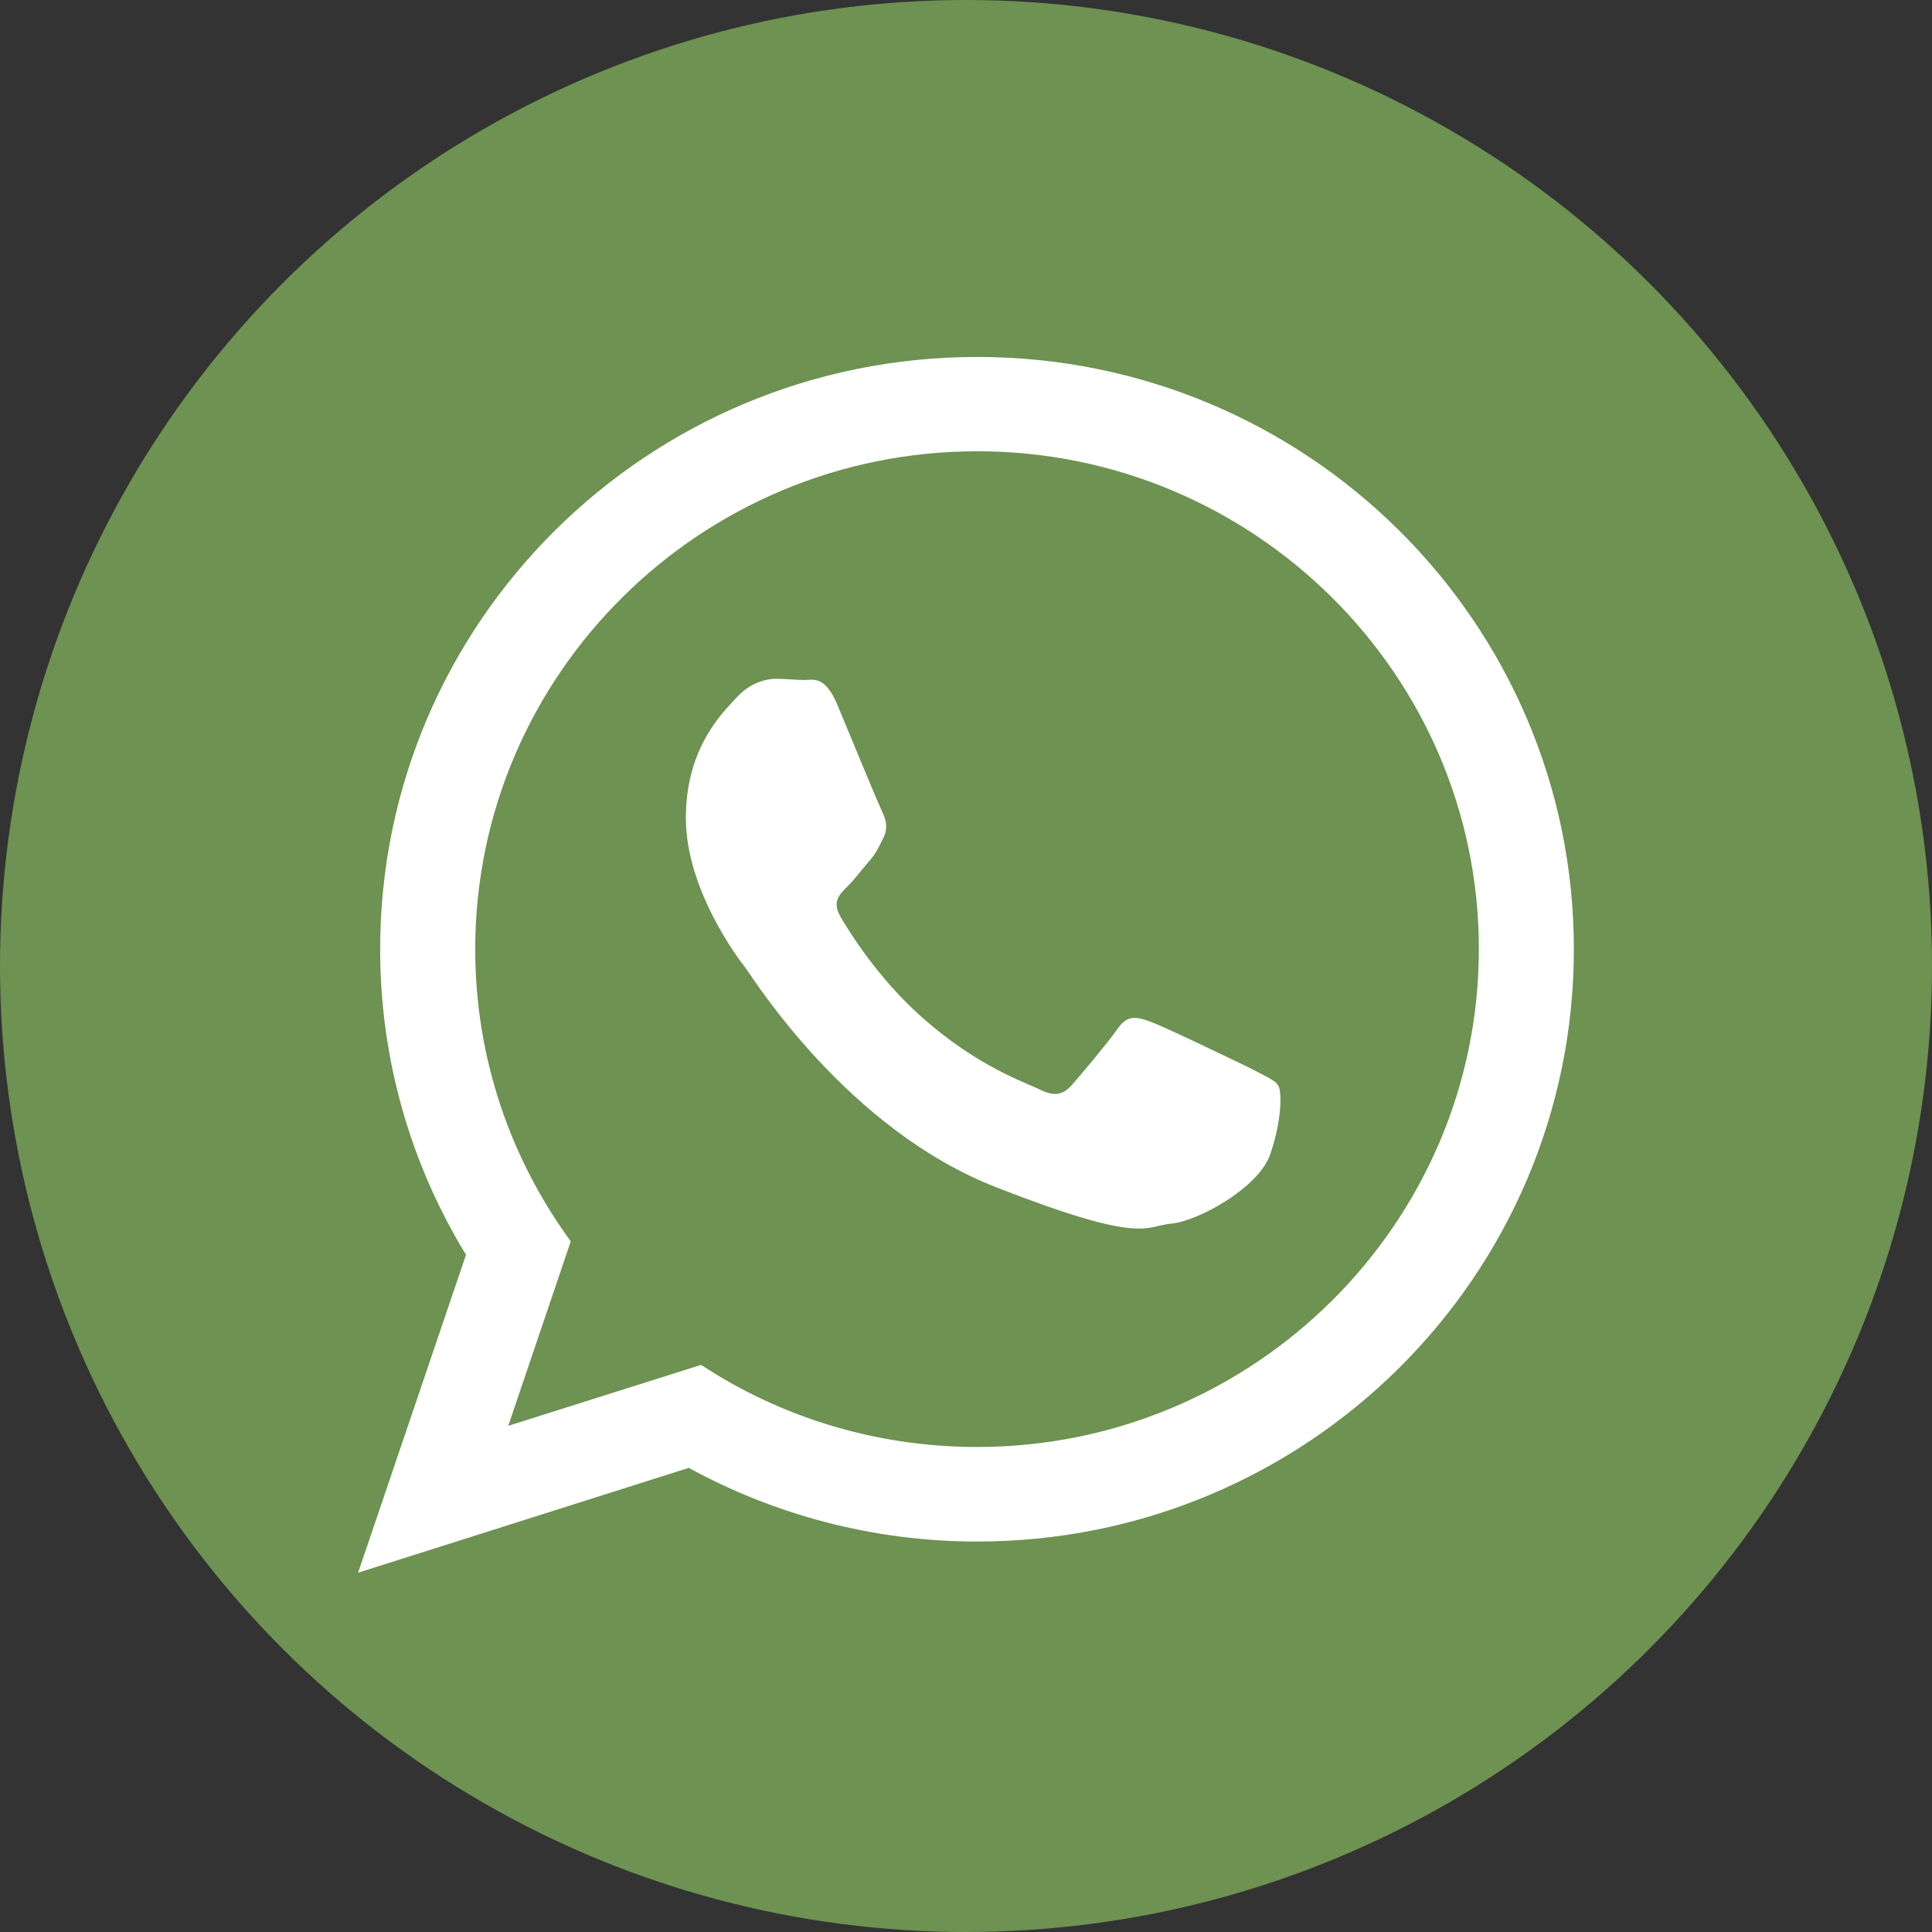
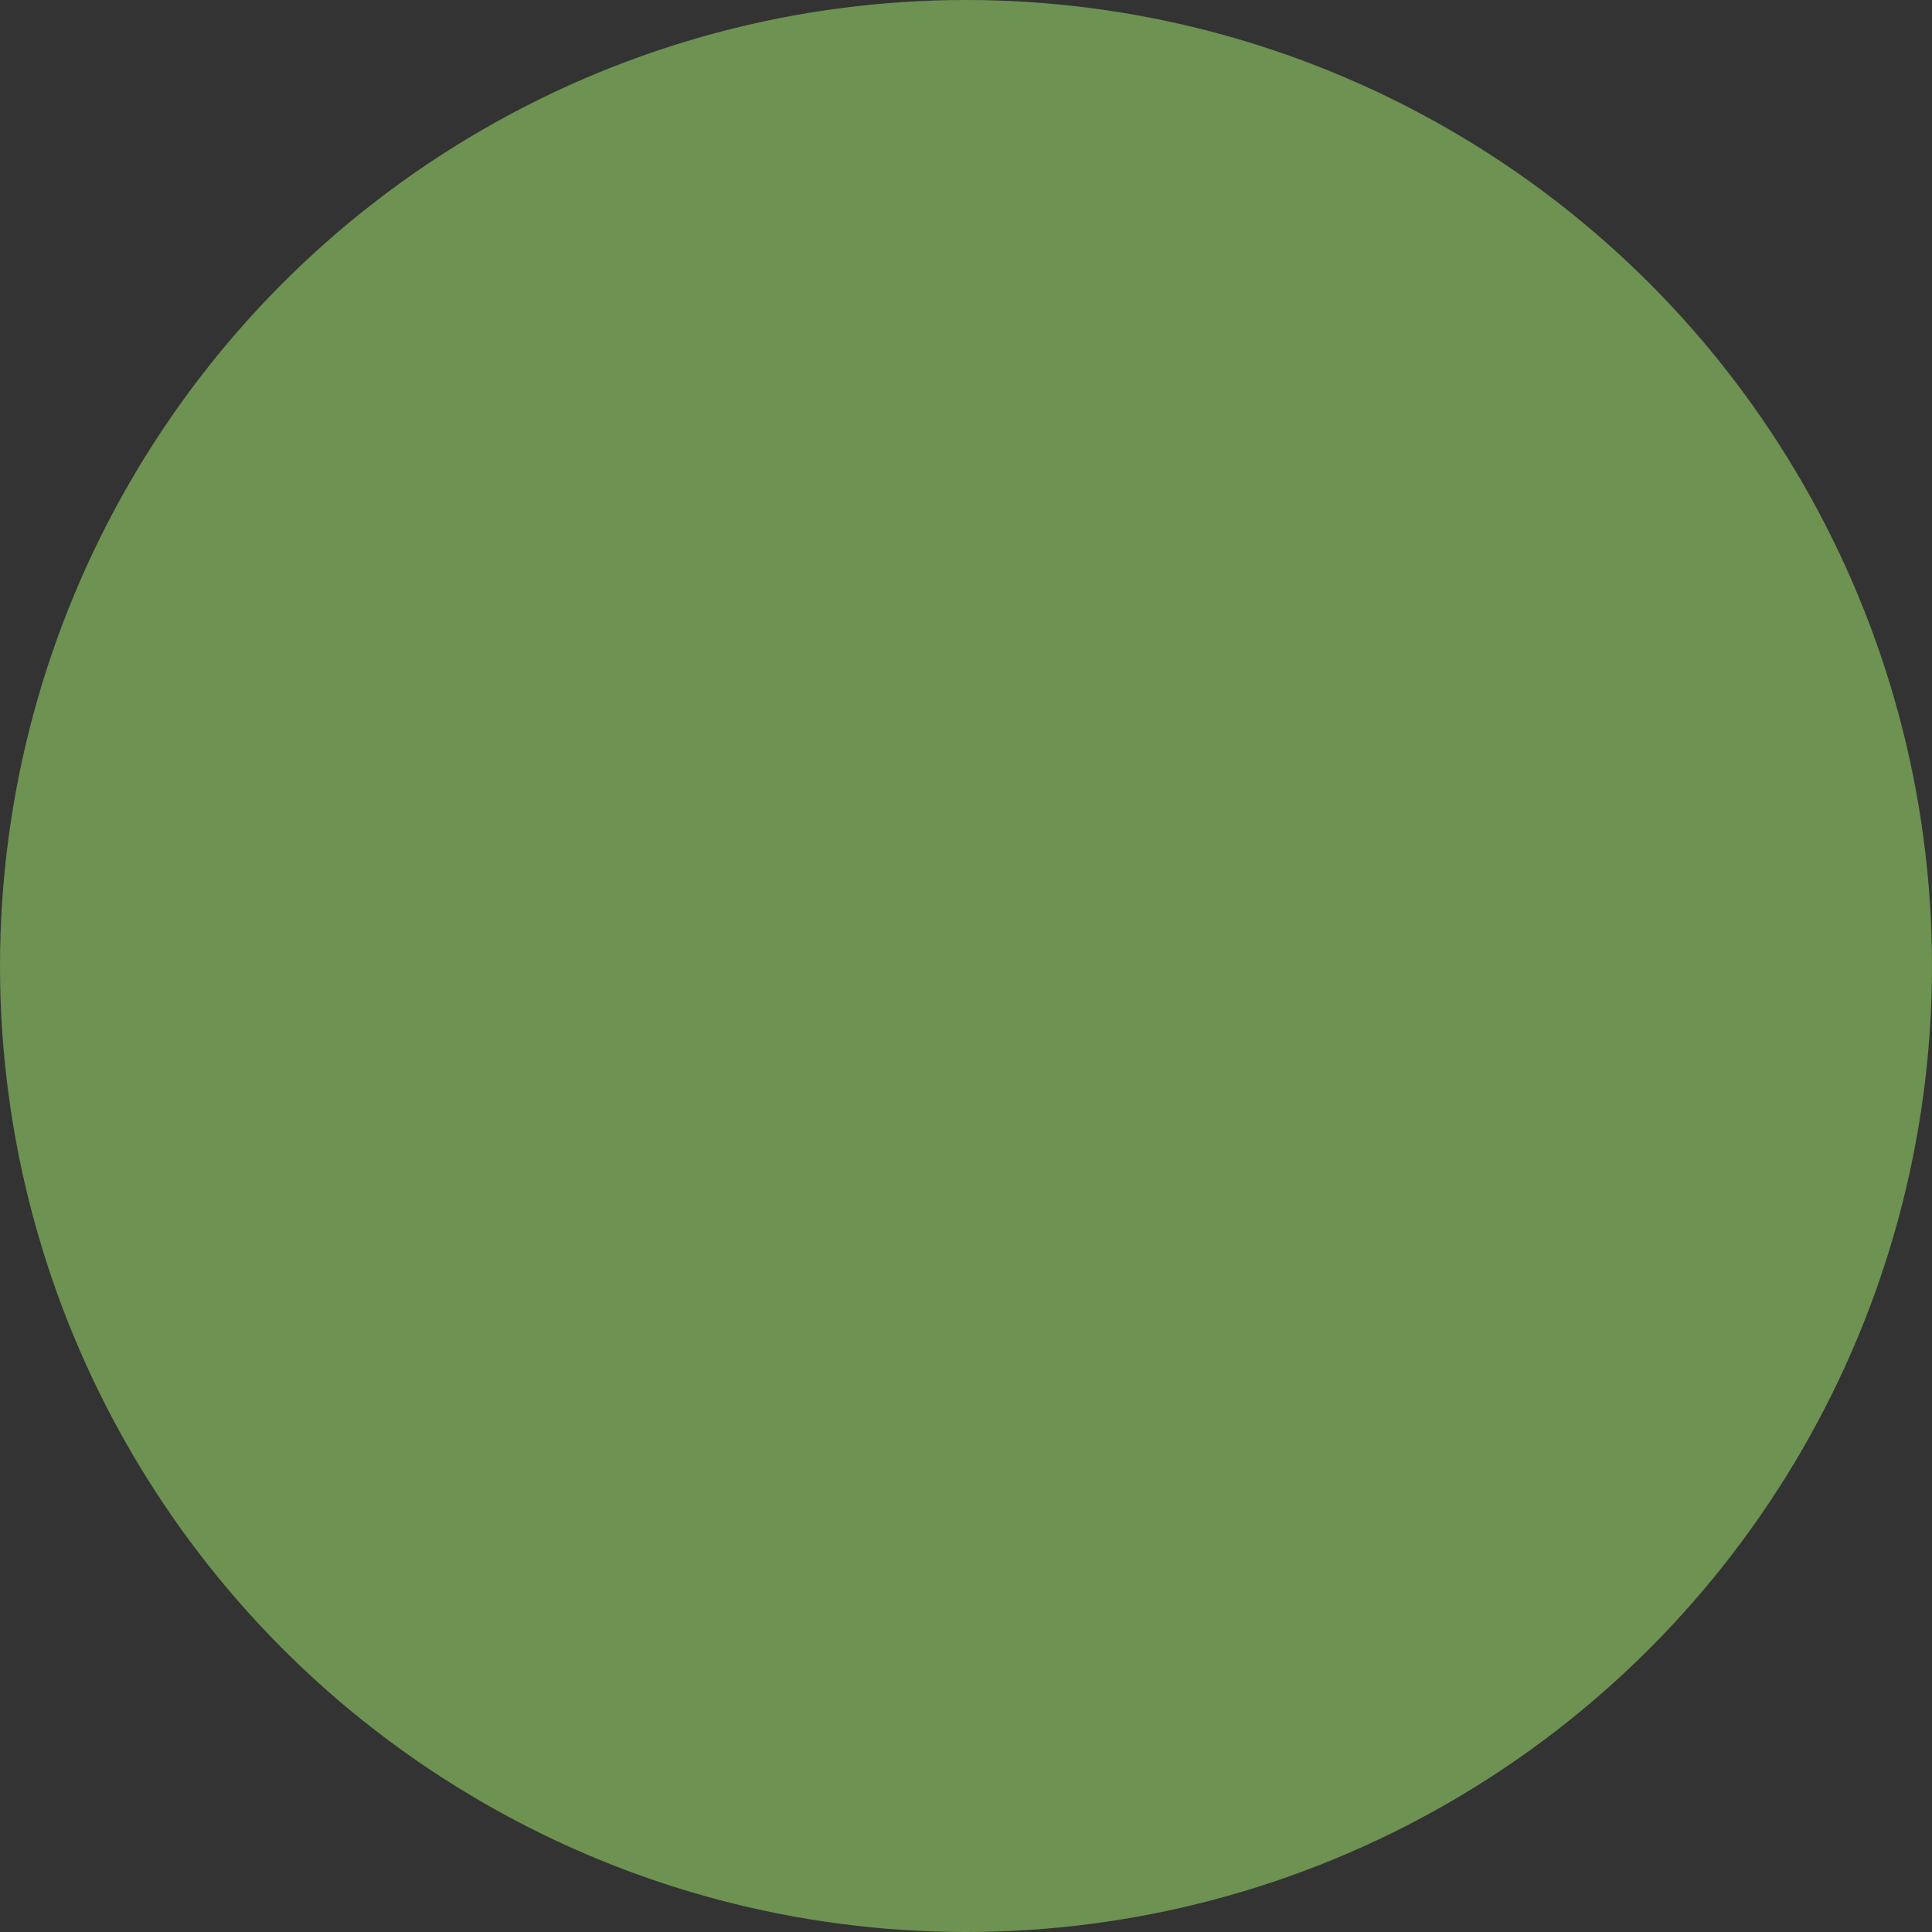
<svg xmlns="http://www.w3.org/2000/svg" version="1.1" baseProfile="tiny" id="Capa_1" x="0px" y="0px" width="136.668px" height="136.667px" viewBox="0 0 136.668 136.667" xml:space="preserve">
  <rect x="0" y="0" width="136.668" height="136.667" fill="#333333" stroke="none" />
  <circle fill="#6D9251" cx="68.334" cy="68.334" r="68.334" />
  <g>
-     <path id="WhatsApp" fill="#FFFFFF" d="M111.334,67.146c0,23.125-18.896,41.901-42.208,41.901c-7.394,0-14.355-1.906-20.405-5.211   l-23.389,7.415l7.633-22.489c-3.855-6.306-6.073-13.706-6.073-21.611c0-23.135,18.902-41.901,42.233-41.901   C92.438,25.25,111.334,44.016,111.334,67.146z M69.125,31.922c-19.569,0-35.508,15.792-35.508,35.229   c0,7.72,2.515,14.856,6.758,20.661l-4.421,13.049l13.642-4.311c5.597,3.682,12.313,5.808,19.529,5.808   c19.555,0,35.489-15.8,35.489-35.235C104.614,47.718,88.68,31.922,69.125,31.922z M90.428,76.802   c-0.25-0.42-0.939-0.675-1.96-1.227c-1.064-0.514-6.131-2.968-7.105-3.305c-0.928-0.344-1.617-0.512-2.305,0.509   c-0.72,1.015-2.68,3.352-3.278,4.021c-0.638,0.681-1.233,0.767-2.257,0.259c-1.012-0.506-4.364-1.595-8.312-5.106   c-3.066-2.705-5.156-6.063-5.754-7.105c-0.616-1.036-0.071-1.587,0.444-2.093c0.483-0.466,1.04-1.211,1.552-1.805   c0.534-0.591,0.702-1.015,1.043-1.696c0.344-0.702,0.168-1.293-0.086-1.824c-0.255-0.512-2.341-5.555-3.192-7.614   c-0.872-2.054-1.718-1.713-2.315-1.713c-0.623,0-1.297-0.086-2-0.086c-0.681,0-1.807,0.251-2.766,1.294   c-0.936,1.018-3.62,3.5-3.62,8.561c0,5.046,3.706,9.947,4.236,10.621c0.517,0.681,7.148,11.366,17.681,15.48   c10.517,4.113,10.517,2.756,12.43,2.584c1.868-0.174,6.129-2.493,6.981-4.875C90.684,79.264,90.684,77.228,90.428,76.802z" />
-   </g>
+     </g>
</svg>